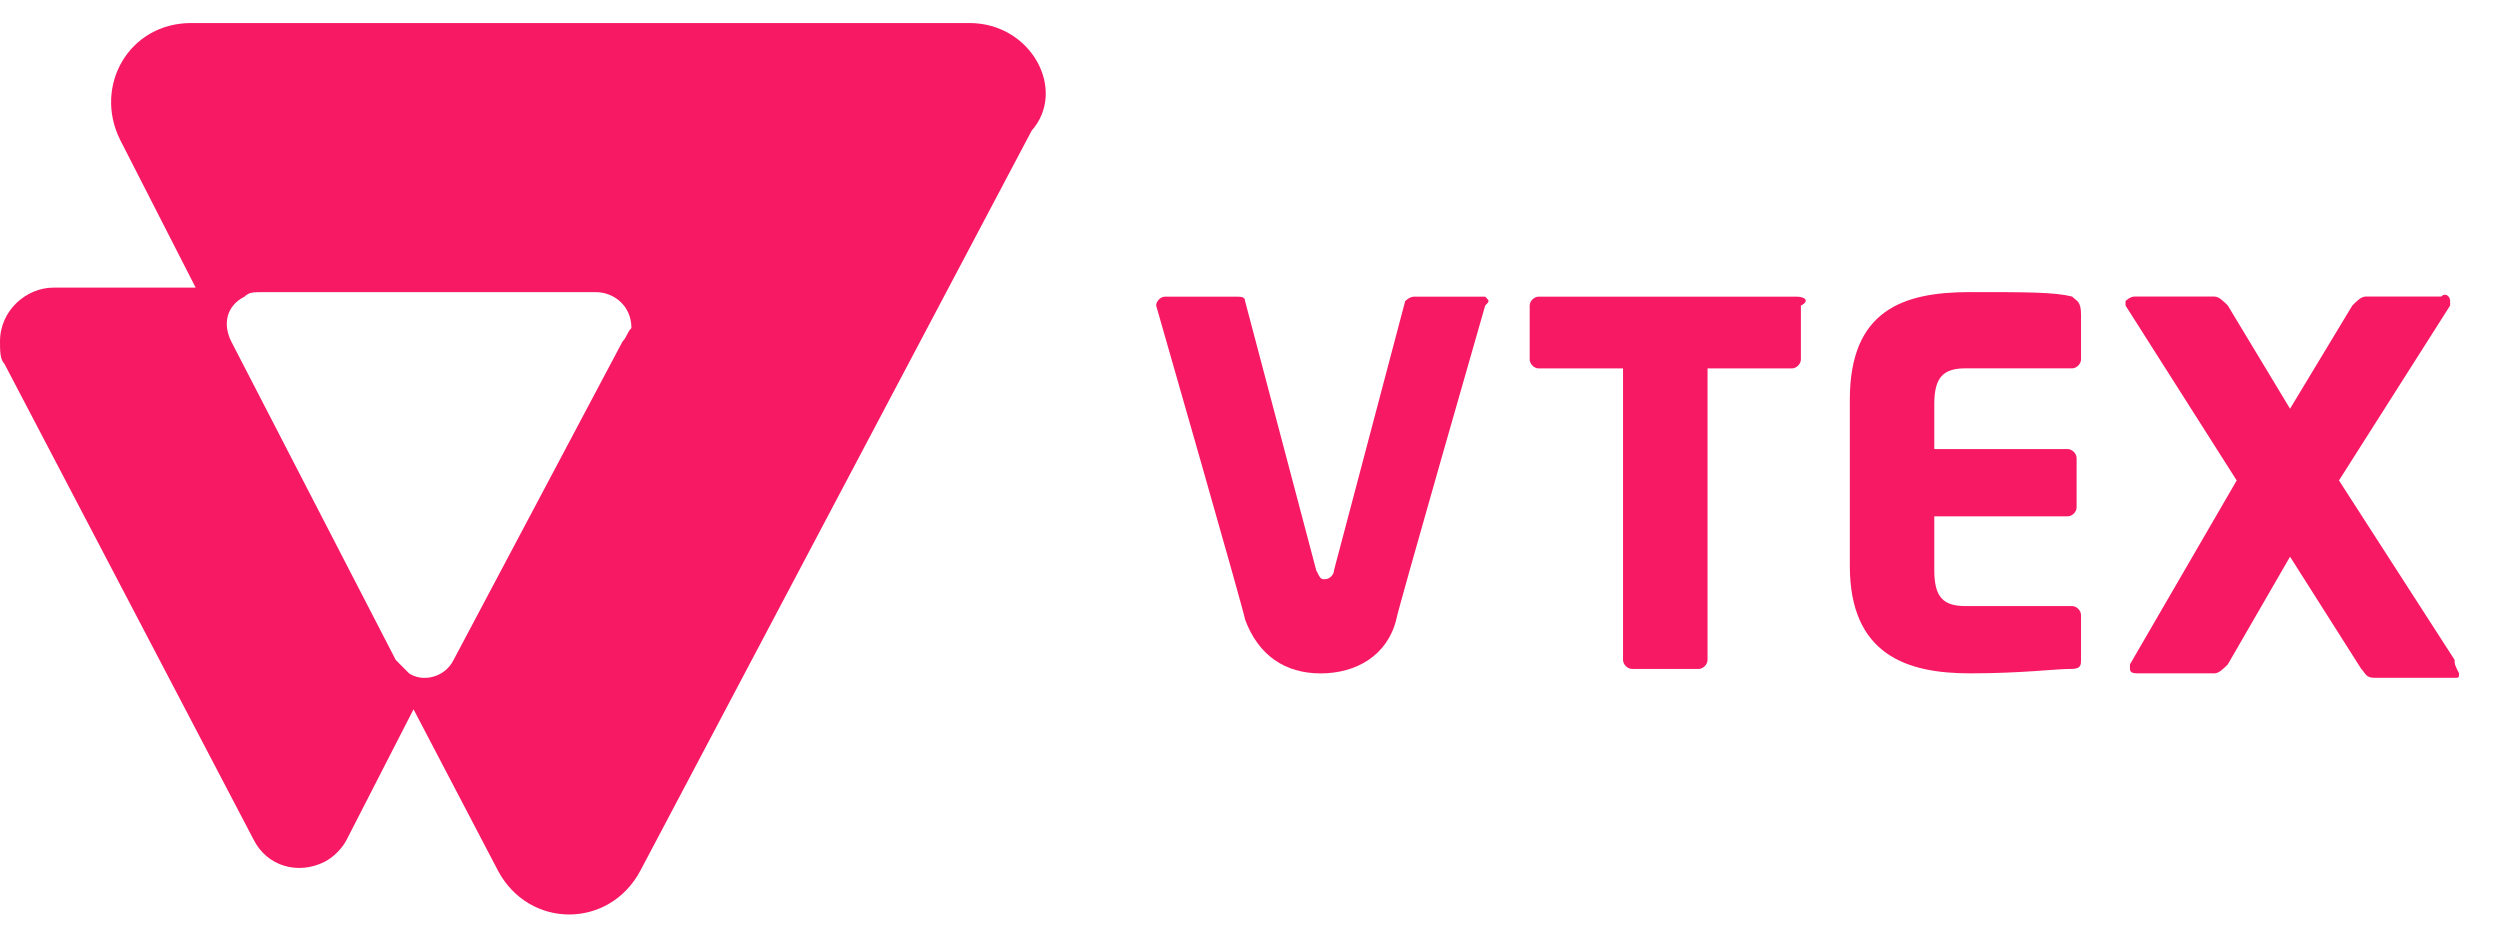
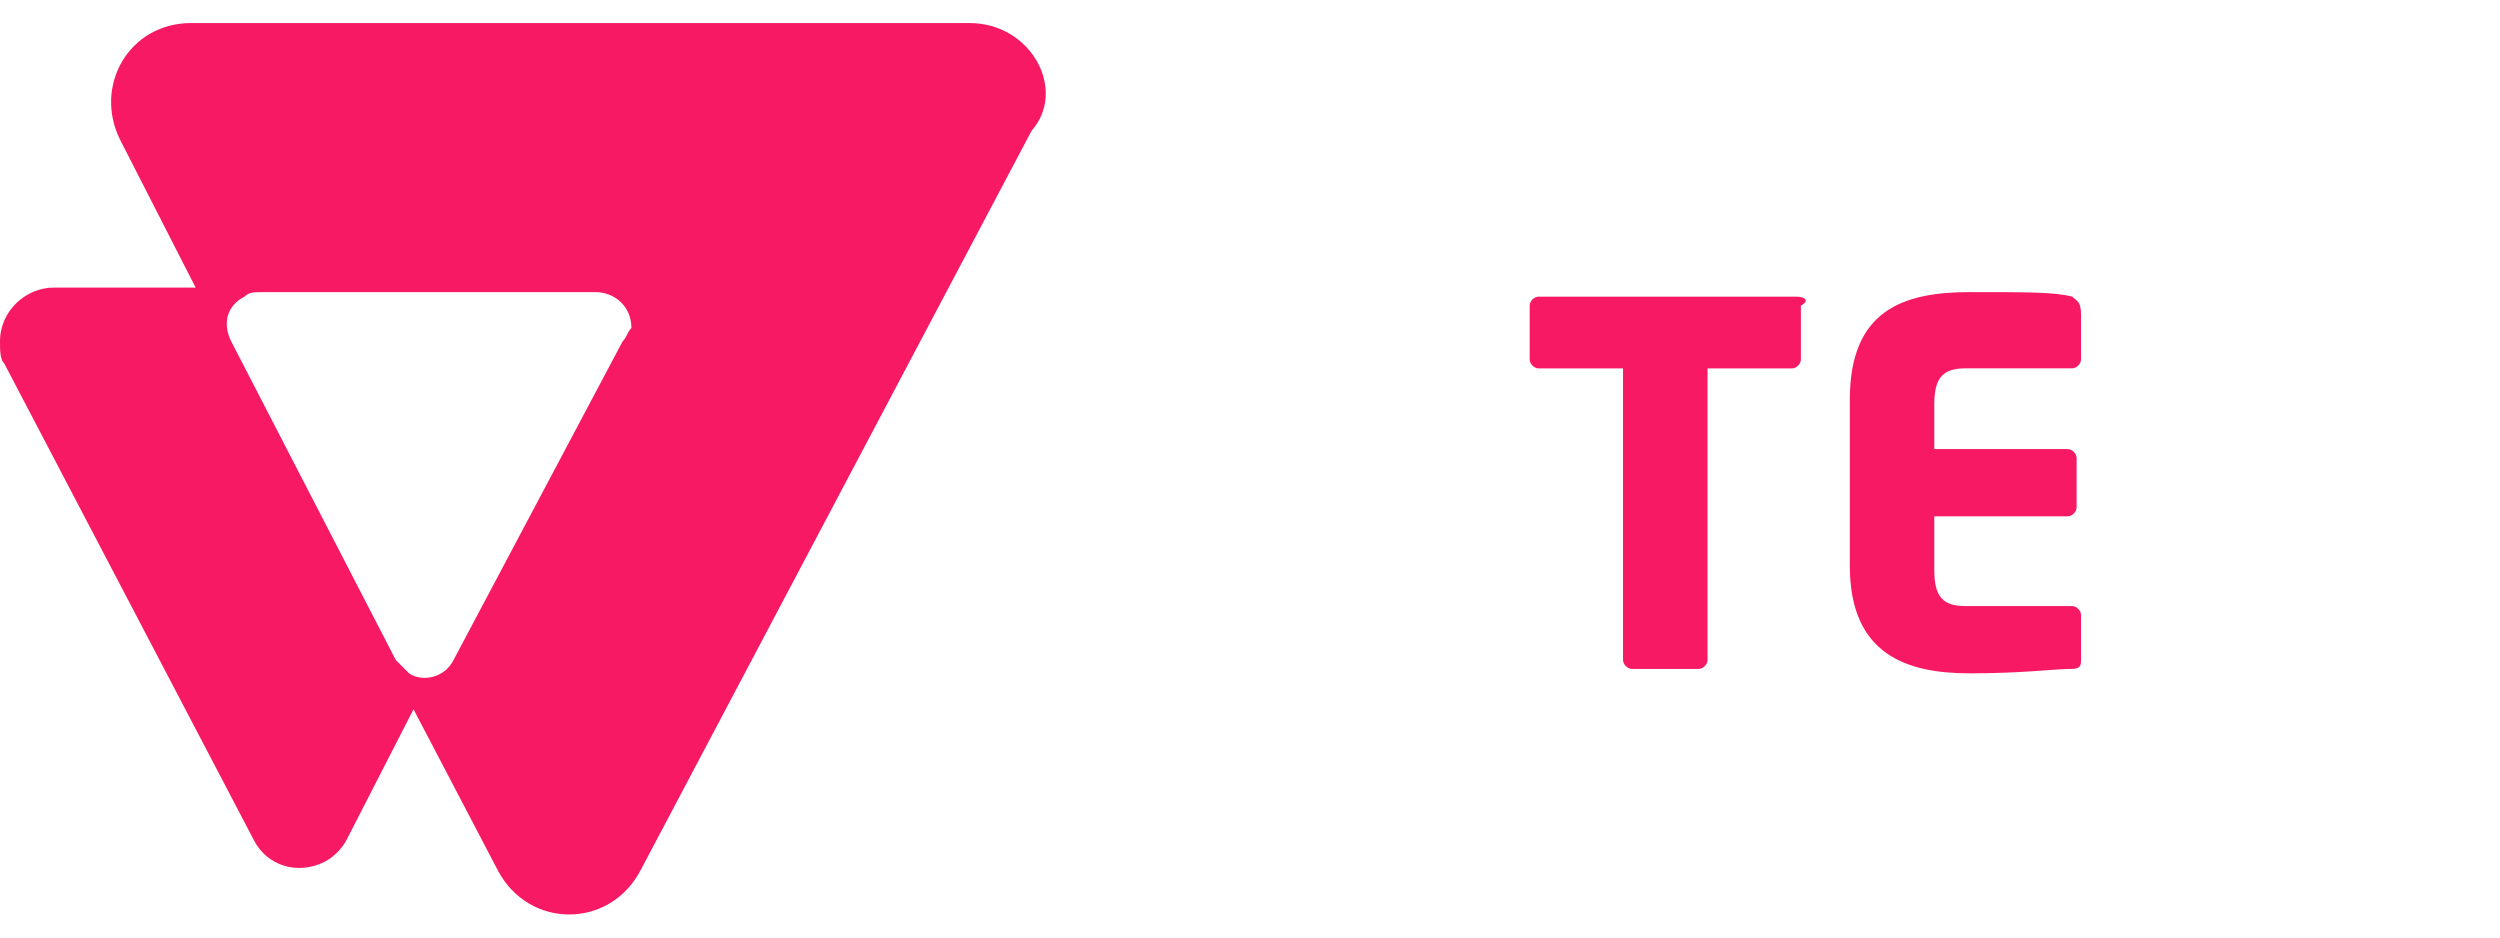
<svg xmlns="http://www.w3.org/2000/svg" width="56" height="21" viewBox="0 0 56 21" fill="none">
  <path d="M40.241 6.645H34.464C34.364 6.645 34.265 6.745 34.265 6.845V8.051C34.265 8.152 34.364 8.252 34.464 8.252H36.356V14.783C36.356 14.883 36.456 14.984 36.556 14.984H38.05C38.149 14.984 38.249 14.883 38.249 14.783V8.252H40.141C40.241 8.252 40.34 8.152 40.34 8.051V6.845C40.539 6.745 40.44 6.645 40.241 6.645Z" fill="#F71963" />
  <path d="M46.416 6.643C46.018 6.543 45.42 6.543 44.125 6.543C42.631 6.543 41.436 6.945 41.436 8.954V12.672C41.436 14.681 42.731 15.083 44.125 15.083C45.32 15.083 46.018 14.983 46.416 14.983C46.615 14.983 46.615 14.882 46.615 14.782V13.777C46.615 13.676 46.516 13.576 46.416 13.576H44.026C43.528 13.576 43.328 13.375 43.328 12.772V11.566H46.316C46.416 11.566 46.516 11.466 46.516 11.366V10.26C46.516 10.16 46.416 10.059 46.316 10.059H43.328V9.055C43.328 8.452 43.528 8.251 44.026 8.251H46.416C46.516 8.251 46.615 8.151 46.615 8.05V7.045C46.615 6.744 46.516 6.744 46.416 6.643Z" fill="#F71963" />
-   <path d="M54.983 14.781L52.393 10.762L54.883 6.844C54.883 6.844 54.883 6.844 54.883 6.744C54.883 6.643 54.783 6.543 54.684 6.643H52.99C52.891 6.643 52.791 6.744 52.692 6.844L51.297 9.155L49.903 6.844C49.803 6.744 49.703 6.643 49.604 6.643H47.811C47.711 6.643 47.612 6.744 47.612 6.744C47.612 6.744 47.612 6.744 47.612 6.844L50.102 10.762L47.711 14.882V14.982C47.711 15.083 47.811 15.083 47.911 15.083H49.604C49.703 15.083 49.803 14.982 49.903 14.882L51.297 12.47L52.891 14.982C52.99 15.083 52.99 15.183 53.19 15.183H54.983C55.082 15.183 55.082 15.183 55.082 15.083C54.983 14.882 54.983 14.882 54.983 14.781Z" fill="#F71963" />
-   <path d="M33.268 6.645H31.675C31.575 6.645 31.476 6.745 31.476 6.745L29.882 12.773C29.882 12.874 29.782 12.974 29.683 12.974C29.583 12.974 29.583 12.974 29.483 12.773L27.89 6.745C27.89 6.645 27.79 6.645 27.69 6.645H26.097C25.997 6.645 25.898 6.745 25.898 6.845C25.898 6.845 27.89 13.778 27.89 13.879C28.188 14.682 28.786 15.084 29.583 15.084C30.38 15.084 31.077 14.682 31.276 13.879C31.276 13.778 33.268 6.845 33.268 6.845C33.368 6.745 33.368 6.745 33.268 6.645Z" fill="#F71963" />
  <path d="M21.714 0.516H4.283C2.889 0.516 2.092 1.922 2.689 3.128L4.383 6.443H1.195C0.598 6.443 0 6.946 0 7.649C0 7.85 -2.43193e-05 8.051 0.1 8.151L5.678 18.802C5.976 19.404 6.674 19.605 7.271 19.304C7.47 19.203 7.67 19.002 7.769 18.802L9.263 15.888L11.156 19.505C11.853 20.811 13.646 20.811 14.343 19.505L23.109 2.927C23.905 2.023 23.108 0.516 21.714 0.516ZM13.945 7.649L10.16 14.783C9.961 15.184 9.463 15.285 9.164 15.084C9.064 14.984 8.964 14.883 8.865 14.783L5.18 7.649C4.98 7.247 5.08 6.845 5.478 6.644C5.578 6.544 5.677 6.544 5.877 6.544H13.347C13.746 6.544 14.144 6.845 14.144 7.348C14.044 7.448 14.044 7.549 13.945 7.649Z" fill="#F71963" />
</svg>